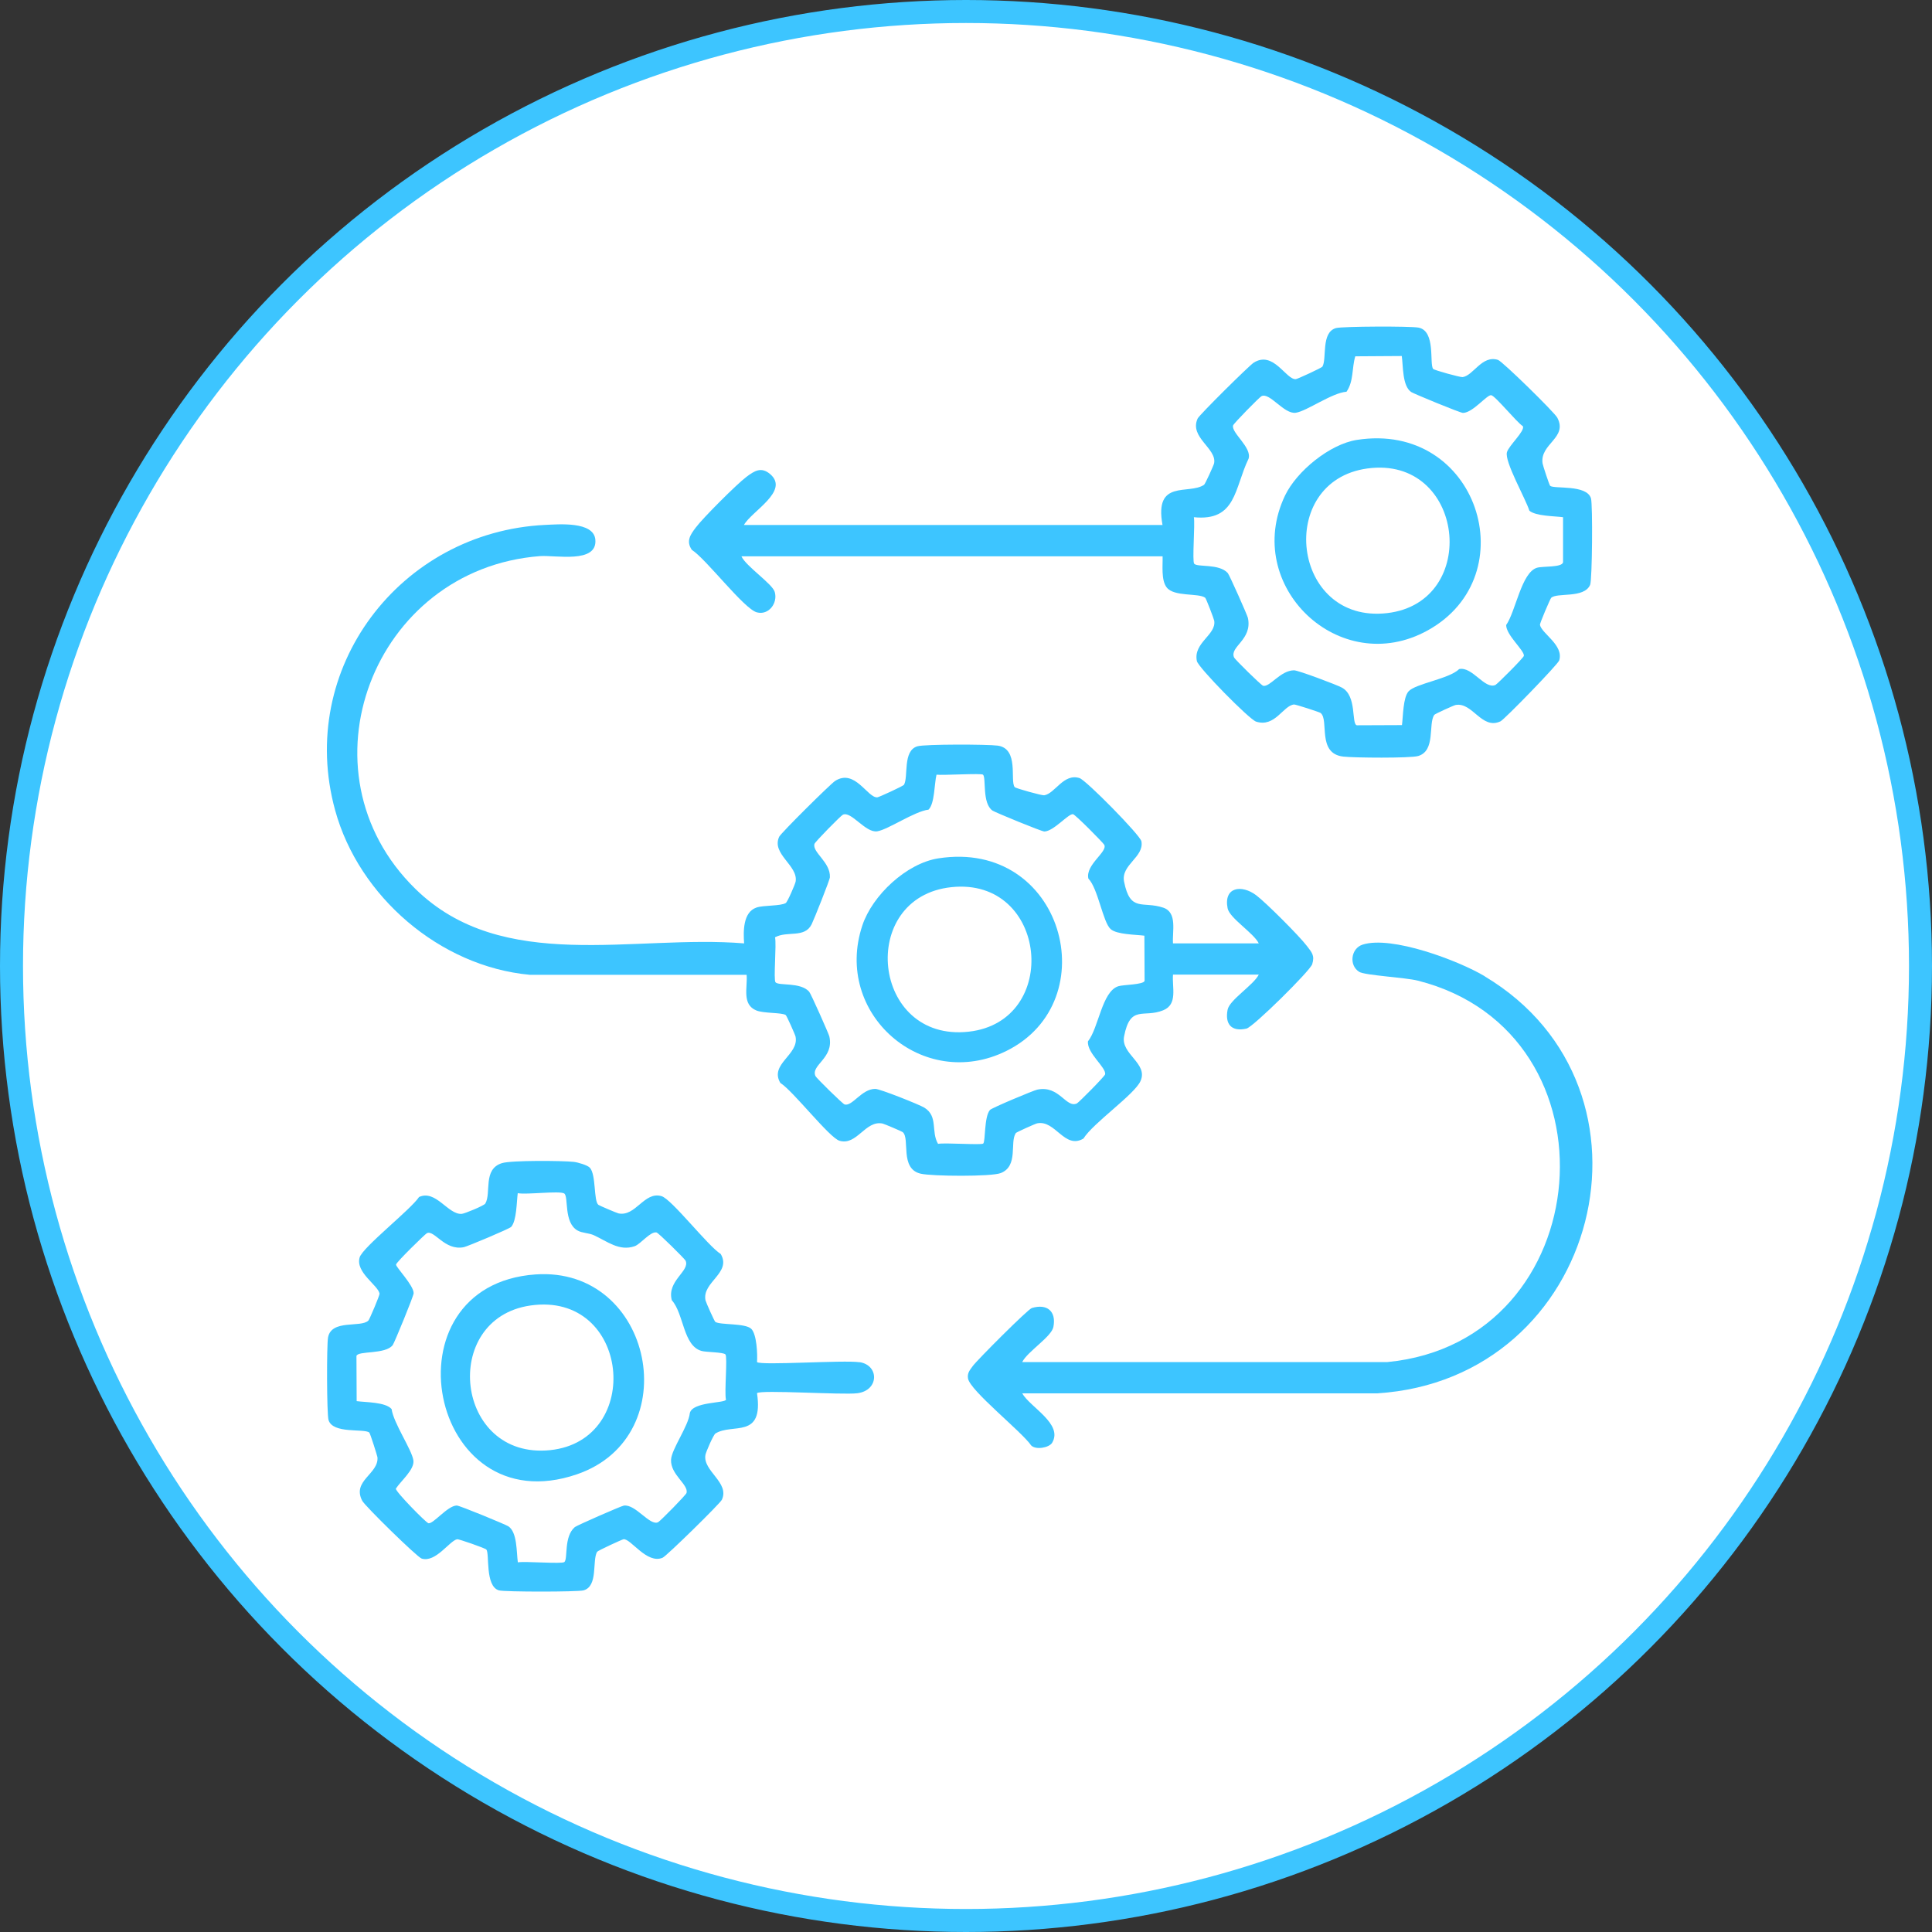
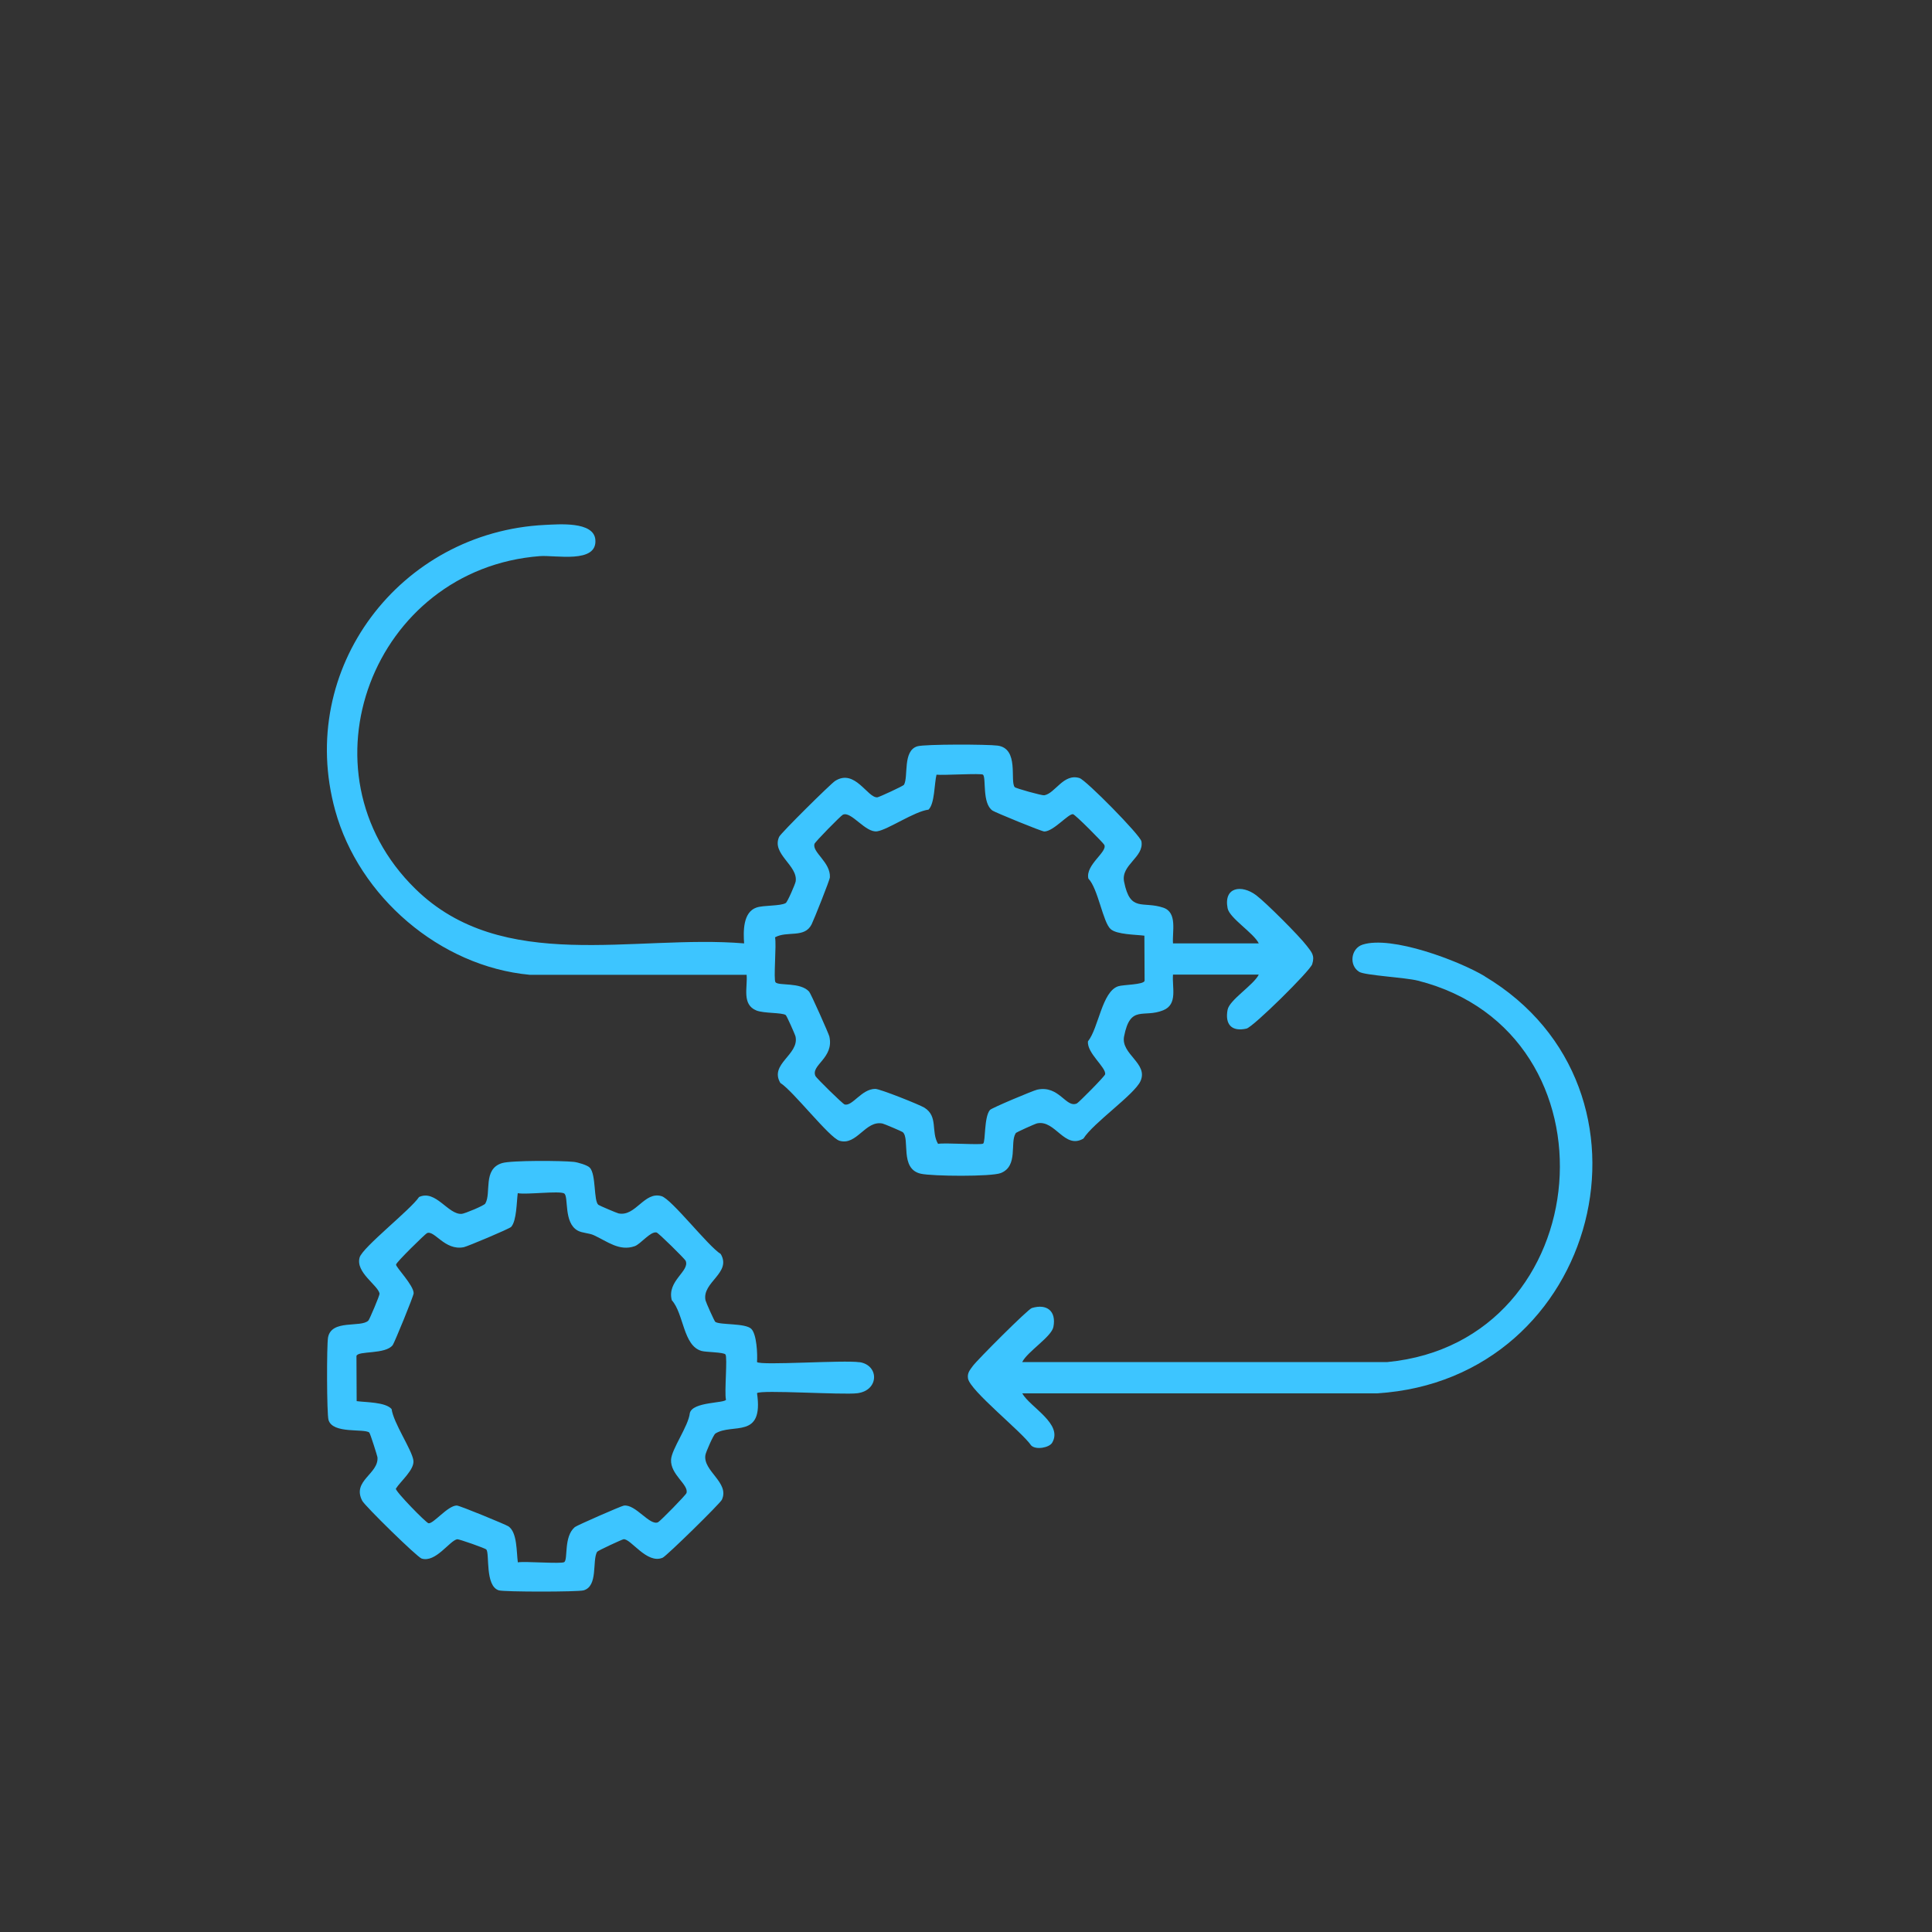
<svg xmlns="http://www.w3.org/2000/svg" width="84" height="84" viewBox="0 0 84 84" fill="none">
  <rect x="0" y="0" width="84" height="84" fill="#333333" stroke="none" />
-   <circle cx="42" cy="42" r="41.5" fill="white" stroke="#3DC5FF" />
  <path d="M44.159 49.268C44.188 49.227 45.001 48.862 45.093 48.841C45.884 48.678 46.282 49.989 47.106 49.503C47.529 48.825 49.317 47.594 49.585 47.008C49.941 46.233 48.722 45.836 48.873 45.061C49.145 43.663 49.715 44.274 50.573 43.926C51.218 43.667 50.954 42.93 51 42.373H54.73C54.504 42.83 53.457 43.47 53.374 43.901C53.252 44.533 53.545 44.868 54.194 44.722C54.487 44.655 56.966 42.206 57.053 41.921C57.171 41.536 57.032 41.406 56.819 41.126C56.501 40.703 55.036 39.238 54.617 38.924C53.981 38.446 53.194 38.564 53.374 39.489C53.457 39.92 54.504 40.56 54.73 41.017H51C50.962 40.506 51.201 39.673 50.577 39.464C49.681 39.162 49.141 39.685 48.873 38.333C48.727 37.596 49.752 37.274 49.627 36.579C49.576 36.311 47.219 33.917 46.935 33.829C46.236 33.611 45.871 34.507 45.398 34.578C45.298 34.591 44.159 34.277 44.117 34.222C43.9 33.954 44.322 32.548 43.376 32.418C42.941 32.359 40.22 32.351 39.889 32.447C39.236 32.636 39.504 33.774 39.303 34.122C39.269 34.176 38.214 34.662 38.147 34.666C37.72 34.704 37.172 33.402 36.309 33.954C36.104 34.088 33.948 36.223 33.877 36.382C33.53 37.132 34.71 37.63 34.593 38.329C34.572 38.446 34.237 39.221 34.162 39.263C33.927 39.401 33.199 39.351 32.889 39.459C32.299 39.66 32.316 40.506 32.353 41.017C27.572 40.619 21.849 42.365 18.056 38.643C12.848 33.544 16.223 24.736 23.474 24.179C24.139 24.128 25.973 24.518 25.885 23.467C25.818 22.655 24.277 22.797 23.7 22.822C17.399 23.128 12.873 29.064 14.573 35.235C15.603 38.978 19.12 42.017 23.026 42.382H32.462C32.508 42.938 32.244 43.675 32.889 43.935C33.216 44.065 33.994 44.019 34.162 44.132C34.204 44.161 34.568 44.977 34.589 45.069C34.752 45.861 33.442 46.258 33.927 47.083C34.484 47.431 36.058 49.469 36.502 49.599C37.256 49.821 37.624 48.695 38.373 48.85C38.44 48.862 39.215 49.193 39.248 49.222C39.579 49.499 39.102 50.822 40.035 51.031C40.525 51.144 43.104 51.165 43.514 51.002C44.285 50.696 43.9 49.675 44.159 49.277V49.268ZM42.744 49.721C42.669 49.792 41.069 49.675 40.785 49.733C40.467 49.197 40.801 48.54 40.19 48.159C39.981 48.029 38.248 47.338 38.055 47.343C37.461 47.343 37.063 48.109 36.724 48.021C36.64 48 35.493 46.87 35.455 46.786C35.238 46.304 36.276 46.007 36.058 45.061C36.029 44.94 35.254 43.194 35.179 43.114C34.798 42.691 33.856 42.871 33.718 42.708C33.622 42.595 33.768 41.059 33.697 40.753C34.225 40.46 34.982 40.803 35.288 40.188C35.388 39.987 36.079 38.258 36.083 38.141C36.113 37.488 35.317 37.065 35.409 36.696C35.43 36.608 36.552 35.47 36.644 35.424C37.004 35.244 37.628 36.223 38.139 36.144C38.608 36.073 39.755 35.277 40.37 35.202C40.642 34.942 40.621 34.067 40.718 33.682C41.007 33.716 42.669 33.611 42.74 33.682C42.886 33.824 42.69 34.925 43.154 35.244C43.263 35.319 45.285 36.152 45.407 36.152C45.809 36.144 46.441 35.382 46.65 35.399C46.746 35.407 47.969 36.646 48.011 36.73C48.17 37.035 47.186 37.596 47.32 38.199C47.743 38.63 47.952 40.104 48.291 40.397C48.563 40.636 49.376 40.632 49.756 40.682L49.765 42.645C49.719 42.817 48.835 42.809 48.622 42.88C47.91 43.106 47.768 44.693 47.303 45.275C47.249 45.789 48.107 46.413 48.048 46.711C48.032 46.798 46.901 47.937 46.822 47.975C46.344 48.193 46.056 47.171 45.097 47.376C44.934 47.41 43.112 48.172 43.041 48.26C42.782 48.565 42.853 49.62 42.748 49.721H42.744Z" fill="#3DC5FF" />
-   <path d="M32.91 26.624C33.421 26.762 33.827 26.218 33.684 25.736C33.58 25.38 32.429 24.618 32.236 24.187H50.548C50.56 24.576 50.477 25.217 50.724 25.539C51.046 25.958 52.101 25.774 52.398 25.987C52.44 26.017 52.779 26.908 52.792 26.988C52.892 27.603 51.871 27.942 52.038 28.742C52.097 29.023 54.32 31.283 54.613 31.375C55.438 31.639 55.789 30.676 56.262 30.63C56.325 30.622 57.372 30.961 57.418 30.999C57.799 31.304 57.246 32.761 58.401 32.895C58.858 32.95 61.319 32.97 61.659 32.87C62.429 32.644 62.09 31.48 62.358 31.082C62.387 31.04 63.212 30.664 63.291 30.651C64.028 30.521 64.422 31.744 65.238 31.363C65.406 31.287 67.737 28.889 67.792 28.713C67.997 28.047 67.03 27.549 66.954 27.168C66.942 27.105 67.398 26.042 67.44 25.996C67.683 25.749 68.868 26.033 69.136 25.43C69.228 25.221 69.253 21.939 69.173 21.667C68.989 21.056 67.574 21.269 67.398 21.123C67.361 21.089 67.08 20.235 67.068 20.147C66.946 19.289 68.177 19.042 67.708 18.159C67.587 17.928 65.318 15.705 65.129 15.647C64.43 15.429 64.066 16.325 63.593 16.396C63.492 16.409 62.354 16.095 62.312 16.04C62.136 15.827 62.437 14.391 61.675 14.244C61.332 14.177 58.368 14.186 58.083 14.265C57.426 14.454 57.698 15.592 57.497 15.94C57.464 15.994 56.409 16.48 56.342 16.484C55.915 16.522 55.366 15.22 54.504 15.772C54.299 15.906 52.143 18.041 52.072 18.196C51.695 19.017 52.913 19.494 52.787 20.143C52.771 20.227 52.398 21.047 52.352 21.077C51.691 21.529 50.175 20.809 50.544 22.826H32.345C32.671 22.228 34.346 21.349 33.484 20.612C33.094 20.281 32.801 20.474 32.454 20.733C32.039 21.043 30.561 22.521 30.252 22.935C30.021 23.241 29.816 23.526 30.08 23.907C30.716 24.317 32.341 26.469 32.906 26.624H32.91ZM51.904 22.487C53.759 22.676 53.662 21.232 54.286 19.942C54.437 19.452 53.529 18.82 53.612 18.498C53.633 18.414 54.755 17.271 54.847 17.225C55.207 17.045 55.831 18.025 56.342 17.945C56.819 17.874 57.912 17.078 58.544 17.032C58.862 16.572 58.77 16.011 58.925 15.492L60.947 15.479C61.01 15.927 60.968 16.781 61.357 17.045C61.462 17.116 63.488 17.953 63.609 17.953C64.041 17.945 64.656 17.15 64.836 17.183C65.02 17.217 65.941 18.36 66.213 18.531C66.31 18.741 65.602 19.369 65.519 19.662C65.406 20.068 66.331 21.68 66.494 22.203C66.766 22.441 67.578 22.437 67.959 22.487V24.447C67.913 24.681 67.072 24.61 66.825 24.685C66.147 24.89 65.9 26.586 65.485 27.176C65.485 27.62 66.293 28.29 66.255 28.516C66.239 28.604 65.1 29.743 65.02 29.78C64.552 29.99 64.016 28.968 63.442 29.09C63.015 29.517 61.537 29.722 61.24 30.061C61.001 30.333 61.005 31.145 60.955 31.526L58.992 31.534C58.745 31.468 59.009 30.262 58.347 29.898C58.138 29.78 56.434 29.14 56.262 29.144C55.672 29.148 55.22 29.877 54.923 29.818C54.835 29.801 53.696 28.671 53.658 28.591C53.441 28.114 54.462 27.825 54.257 26.866C54.228 26.737 53.453 24.995 53.382 24.916C53.001 24.493 52.059 24.673 51.921 24.509C51.829 24.401 51.963 22.797 51.908 22.487H51.904Z" fill="#3DC5FF" />
  <path d="M37.373 59.228C36.703 59.123 33.073 59.379 32.914 59.22C32.939 58.885 32.902 58.006 32.663 57.775C32.399 57.52 31.319 57.616 31.101 57.474C31.06 57.445 30.695 56.628 30.674 56.536C30.511 55.745 31.822 55.347 31.336 54.522C30.779 54.175 29.205 52.136 28.761 52.006C28.008 51.785 27.639 52.911 26.89 52.756C26.823 52.743 26.048 52.413 26.015 52.383C25.805 52.207 25.923 51.073 25.646 50.771C25.546 50.658 25.115 50.533 24.943 50.516C24.437 50.462 22.239 50.445 21.828 50.57C20.979 50.83 21.372 51.868 21.1 52.329C21.05 52.417 20.204 52.768 20.074 52.777C19.48 52.819 18.948 51.709 18.22 52.044C17.855 52.593 15.771 54.225 15.637 54.669C15.444 55.318 16.432 55.875 16.503 56.243C16.516 56.306 16.064 57.373 16.017 57.415C15.695 57.738 14.414 57.348 14.263 58.148C14.201 58.487 14.205 61.476 14.284 61.74C14.469 62.355 15.829 62.1 16.055 62.284C16.097 62.322 16.403 63.297 16.411 63.356C16.478 64.084 15.289 64.377 15.75 65.252C15.867 65.478 18.14 67.706 18.333 67.764C18.944 67.953 19.543 66.99 19.878 66.923C19.945 66.91 21.104 67.316 21.146 67.371C21.293 67.547 21.079 68.962 21.69 69.146C21.933 69.217 25.119 69.217 25.374 69.146C26.015 68.962 25.739 67.861 25.96 67.471C25.994 67.417 27.049 66.931 27.112 66.923C27.43 66.894 28.125 68.02 28.811 67.727C28.979 67.656 31.311 65.37 31.386 65.206C31.734 64.457 30.553 63.959 30.67 63.26C30.691 63.134 31.018 62.38 31.106 62.326C31.847 61.861 33.211 62.594 32.914 60.572C33.069 60.417 36.632 60.656 37.272 60.576C38.223 60.459 38.235 59.358 37.373 59.224V59.228ZM31.566 60.852C31.537 61.016 30.101 60.936 29.992 61.443C29.929 62.012 29.201 63 29.176 63.465C29.146 64.118 29.942 64.541 29.85 64.909C29.829 64.997 28.707 66.136 28.615 66.182C28.255 66.362 27.631 65.382 27.12 65.462C27.007 65.478 25.085 66.32 24.993 66.395C24.503 66.81 24.7 67.777 24.537 67.915C24.428 68.007 22.825 67.873 22.515 67.928C22.452 67.48 22.494 66.626 22.105 66.362C22 66.291 19.978 65.453 19.857 65.457C19.459 65.466 18.839 66.266 18.63 66.228C18.525 66.211 17.19 64.846 17.211 64.725C17.42 64.394 18.035 63.892 17.973 63.49C17.901 63.021 17.11 61.874 17.026 61.263C16.759 60.957 15.913 60.974 15.507 60.919L15.498 58.956C15.561 58.717 16.763 58.901 17.077 58.479C17.148 58.382 17.985 56.348 17.985 56.226C17.985 55.883 17.219 55.104 17.219 54.983C17.219 54.887 18.475 53.664 18.559 53.618C18.881 53.455 19.333 54.393 20.166 54.225C20.317 54.196 22.151 53.426 22.226 53.342C22.465 53.07 22.46 52.258 22.511 51.877C22.883 51.952 24.319 51.764 24.529 51.889C24.734 52.019 24.491 53.162 25.119 53.505C25.316 53.614 25.605 53.606 25.822 53.706C26.404 53.974 26.927 54.414 27.593 54.183C27.857 54.091 28.276 53.53 28.544 53.585C28.631 53.601 29.77 54.732 29.808 54.811C30.013 55.264 28.983 55.686 29.209 56.532C29.737 57.118 29.695 58.516 30.507 58.738C30.704 58.793 31.457 58.788 31.541 58.889C31.637 59.002 31.491 60.538 31.562 60.844L31.566 60.852Z" fill="#3DC5FF" />
  <path d="M64.552 42.444C63.417 41.766 60.499 40.665 59.243 41.071C58.736 41.234 58.64 41.967 59.092 42.252C59.343 42.411 61.085 42.495 61.646 42.637C70.597 44.902 69.525 58.332 60.323 59.22H44.444C44.67 58.763 45.717 58.123 45.8 57.692C45.934 57.009 45.52 56.67 44.862 56.871C44.691 56.921 42.484 59.132 42.296 59.391C42.17 59.567 42.049 59.693 42.087 59.931C42.17 60.463 44.427 62.246 44.833 62.845C45.034 63.05 45.616 62.946 45.746 62.728C46.231 61.907 44.787 61.187 44.444 60.58H59.875C69.55 59.977 72.749 47.351 64.552 42.449V42.444Z" fill="#3DC5FF" />
-   <path d="M40.797 37.32C39.407 37.538 37.93 38.928 37.494 40.234C36.213 44.069 40.119 47.485 43.749 45.697C48.14 43.533 46.223 36.474 40.797 37.32ZM42.116 44.856C37.884 45.325 37.268 39.003 41.367 38.572C45.562 38.128 46.144 44.412 42.116 44.856Z" fill="#3DC5FF" />
-   <path d="M62.077 27.407C66.385 25.02 64.246 18.309 58.996 19.126C57.815 19.31 56.384 20.482 55.873 21.541C53.997 25.468 58.242 29.533 62.077 27.407ZM59.448 20.369C63.689 19.787 64.388 26.184 60.311 26.657C56.145 27.139 55.45 20.918 59.448 20.369Z" fill="#3DC5FF" />
-   <path d="M23.285 55.41C16.629 55.875 18.626 66.312 25.081 64.101C29.887 62.456 28.401 55.054 23.285 55.41ZM23.917 63.05C19.781 63.473 19.124 57.336 23.055 56.762C27.396 56.13 28.008 62.627 23.917 63.05Z" fill="#3DC5FF" />
</svg>